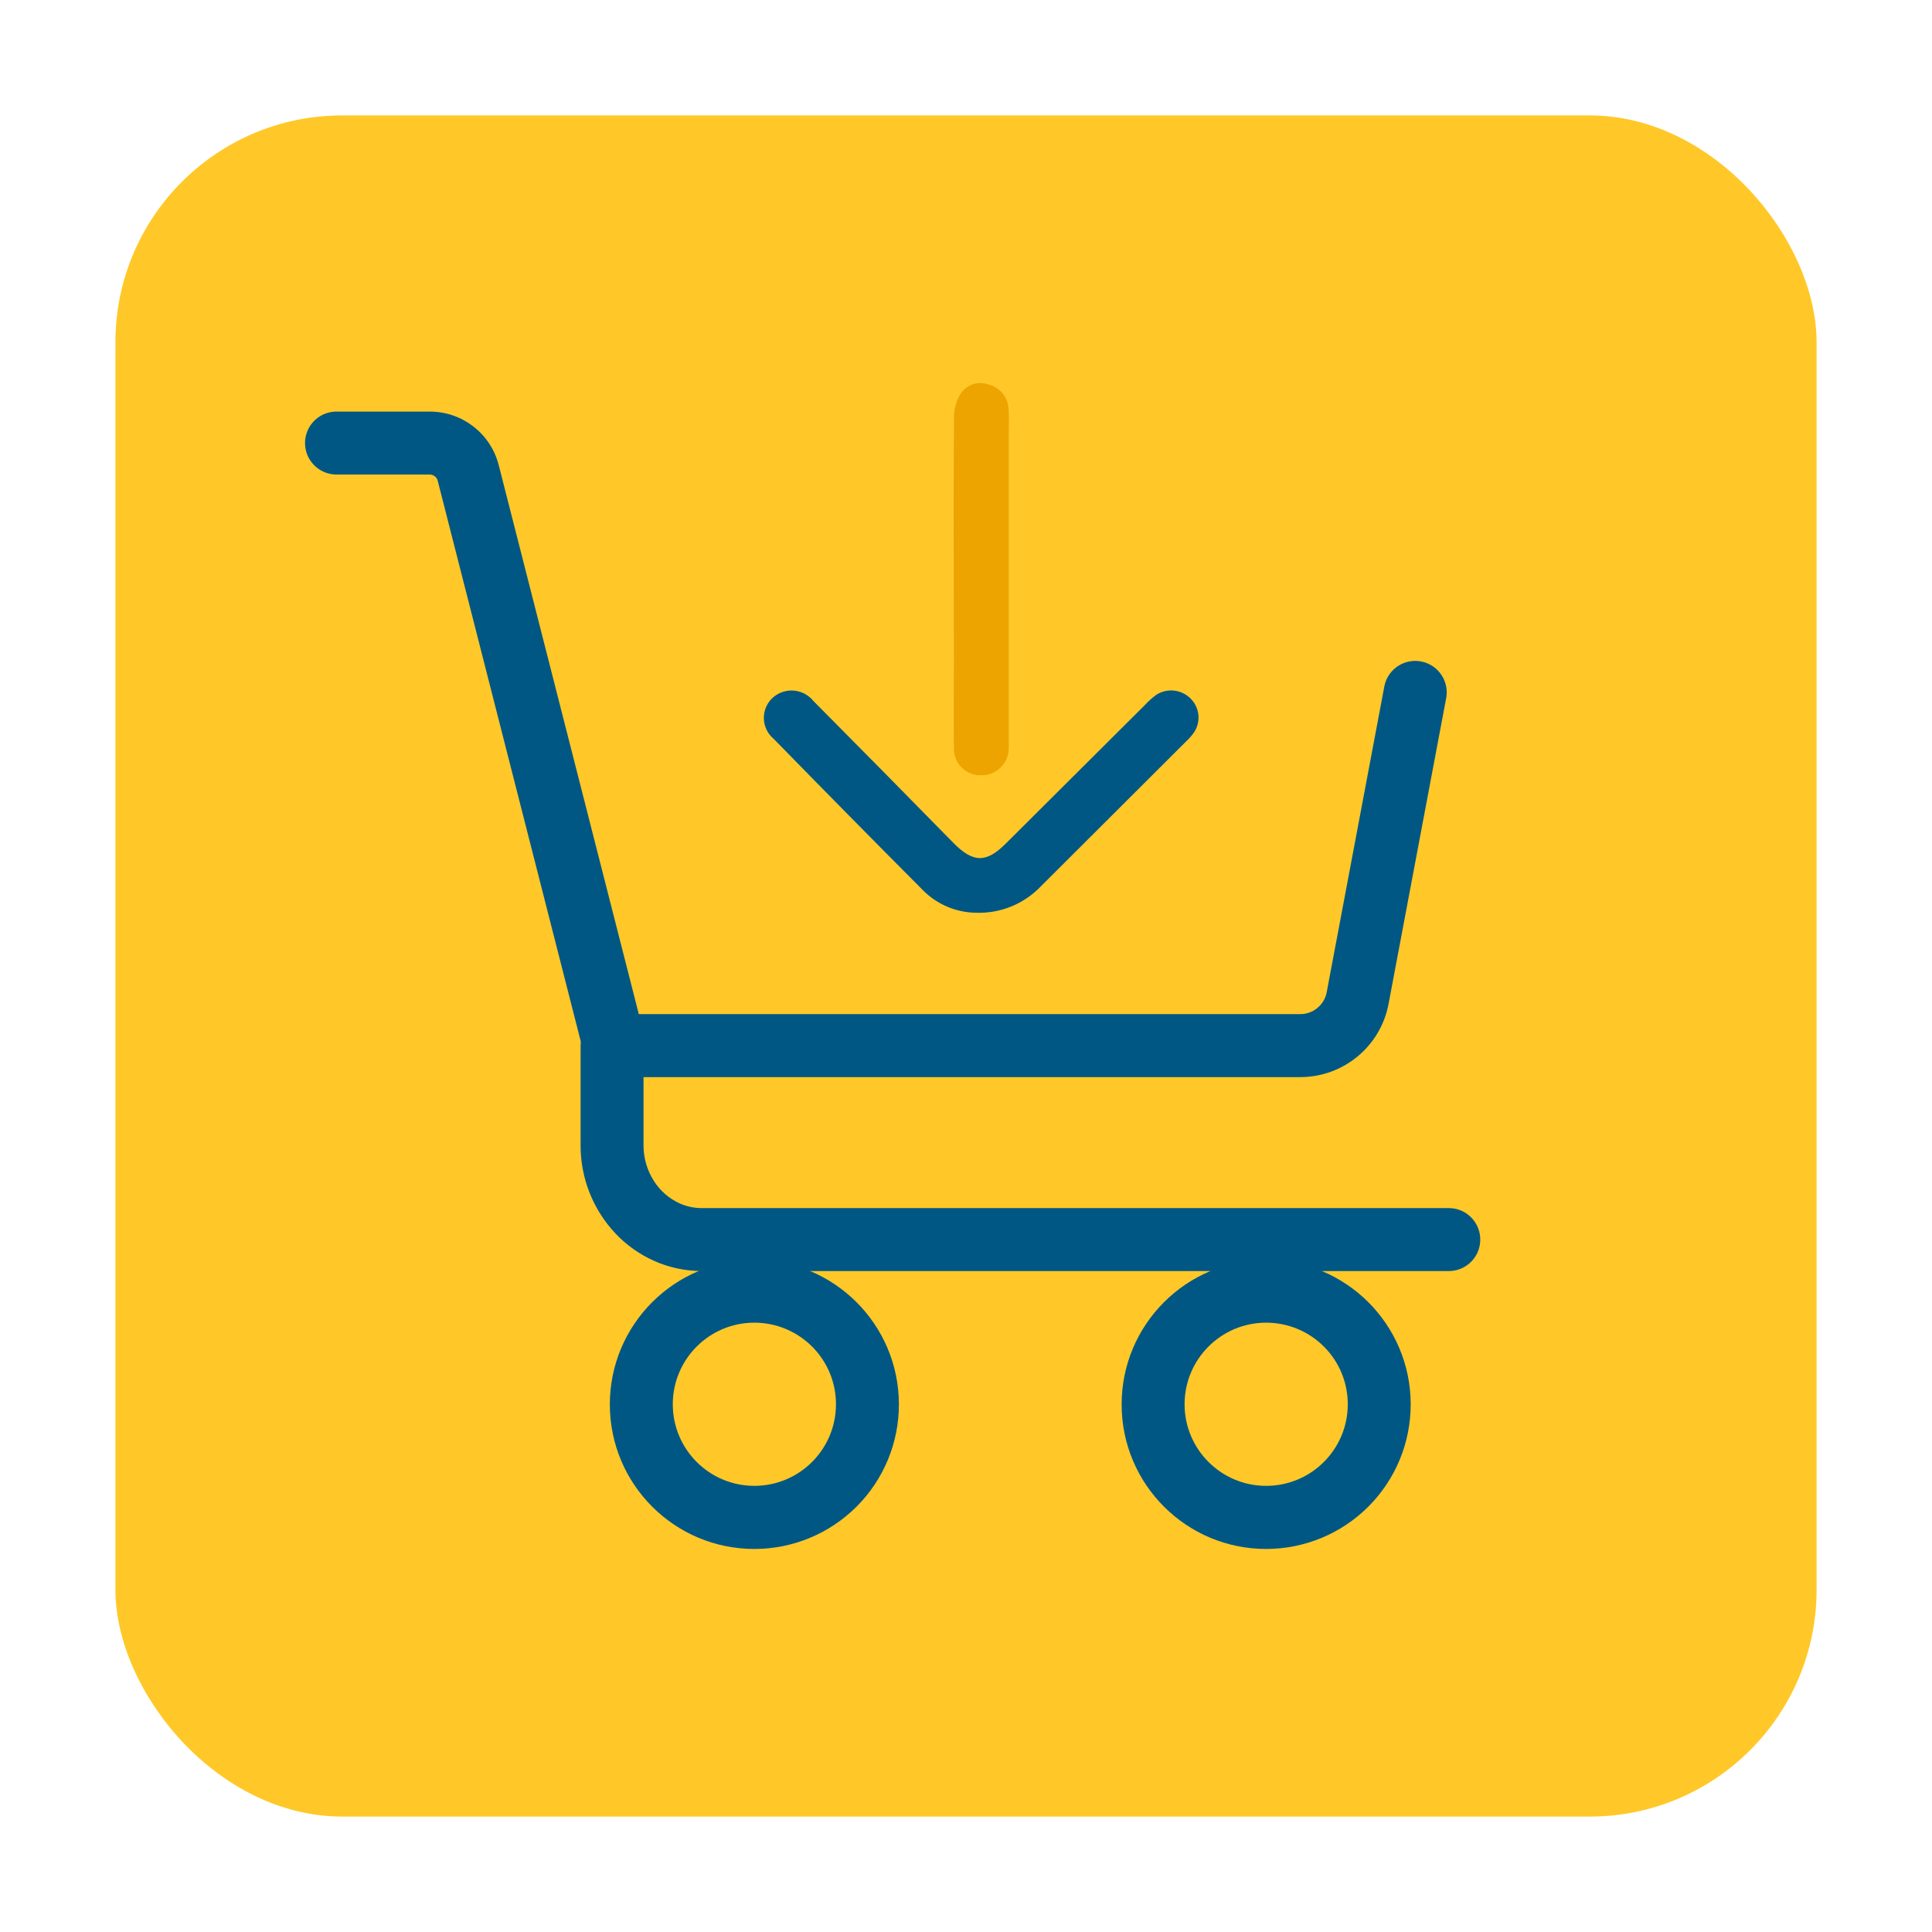
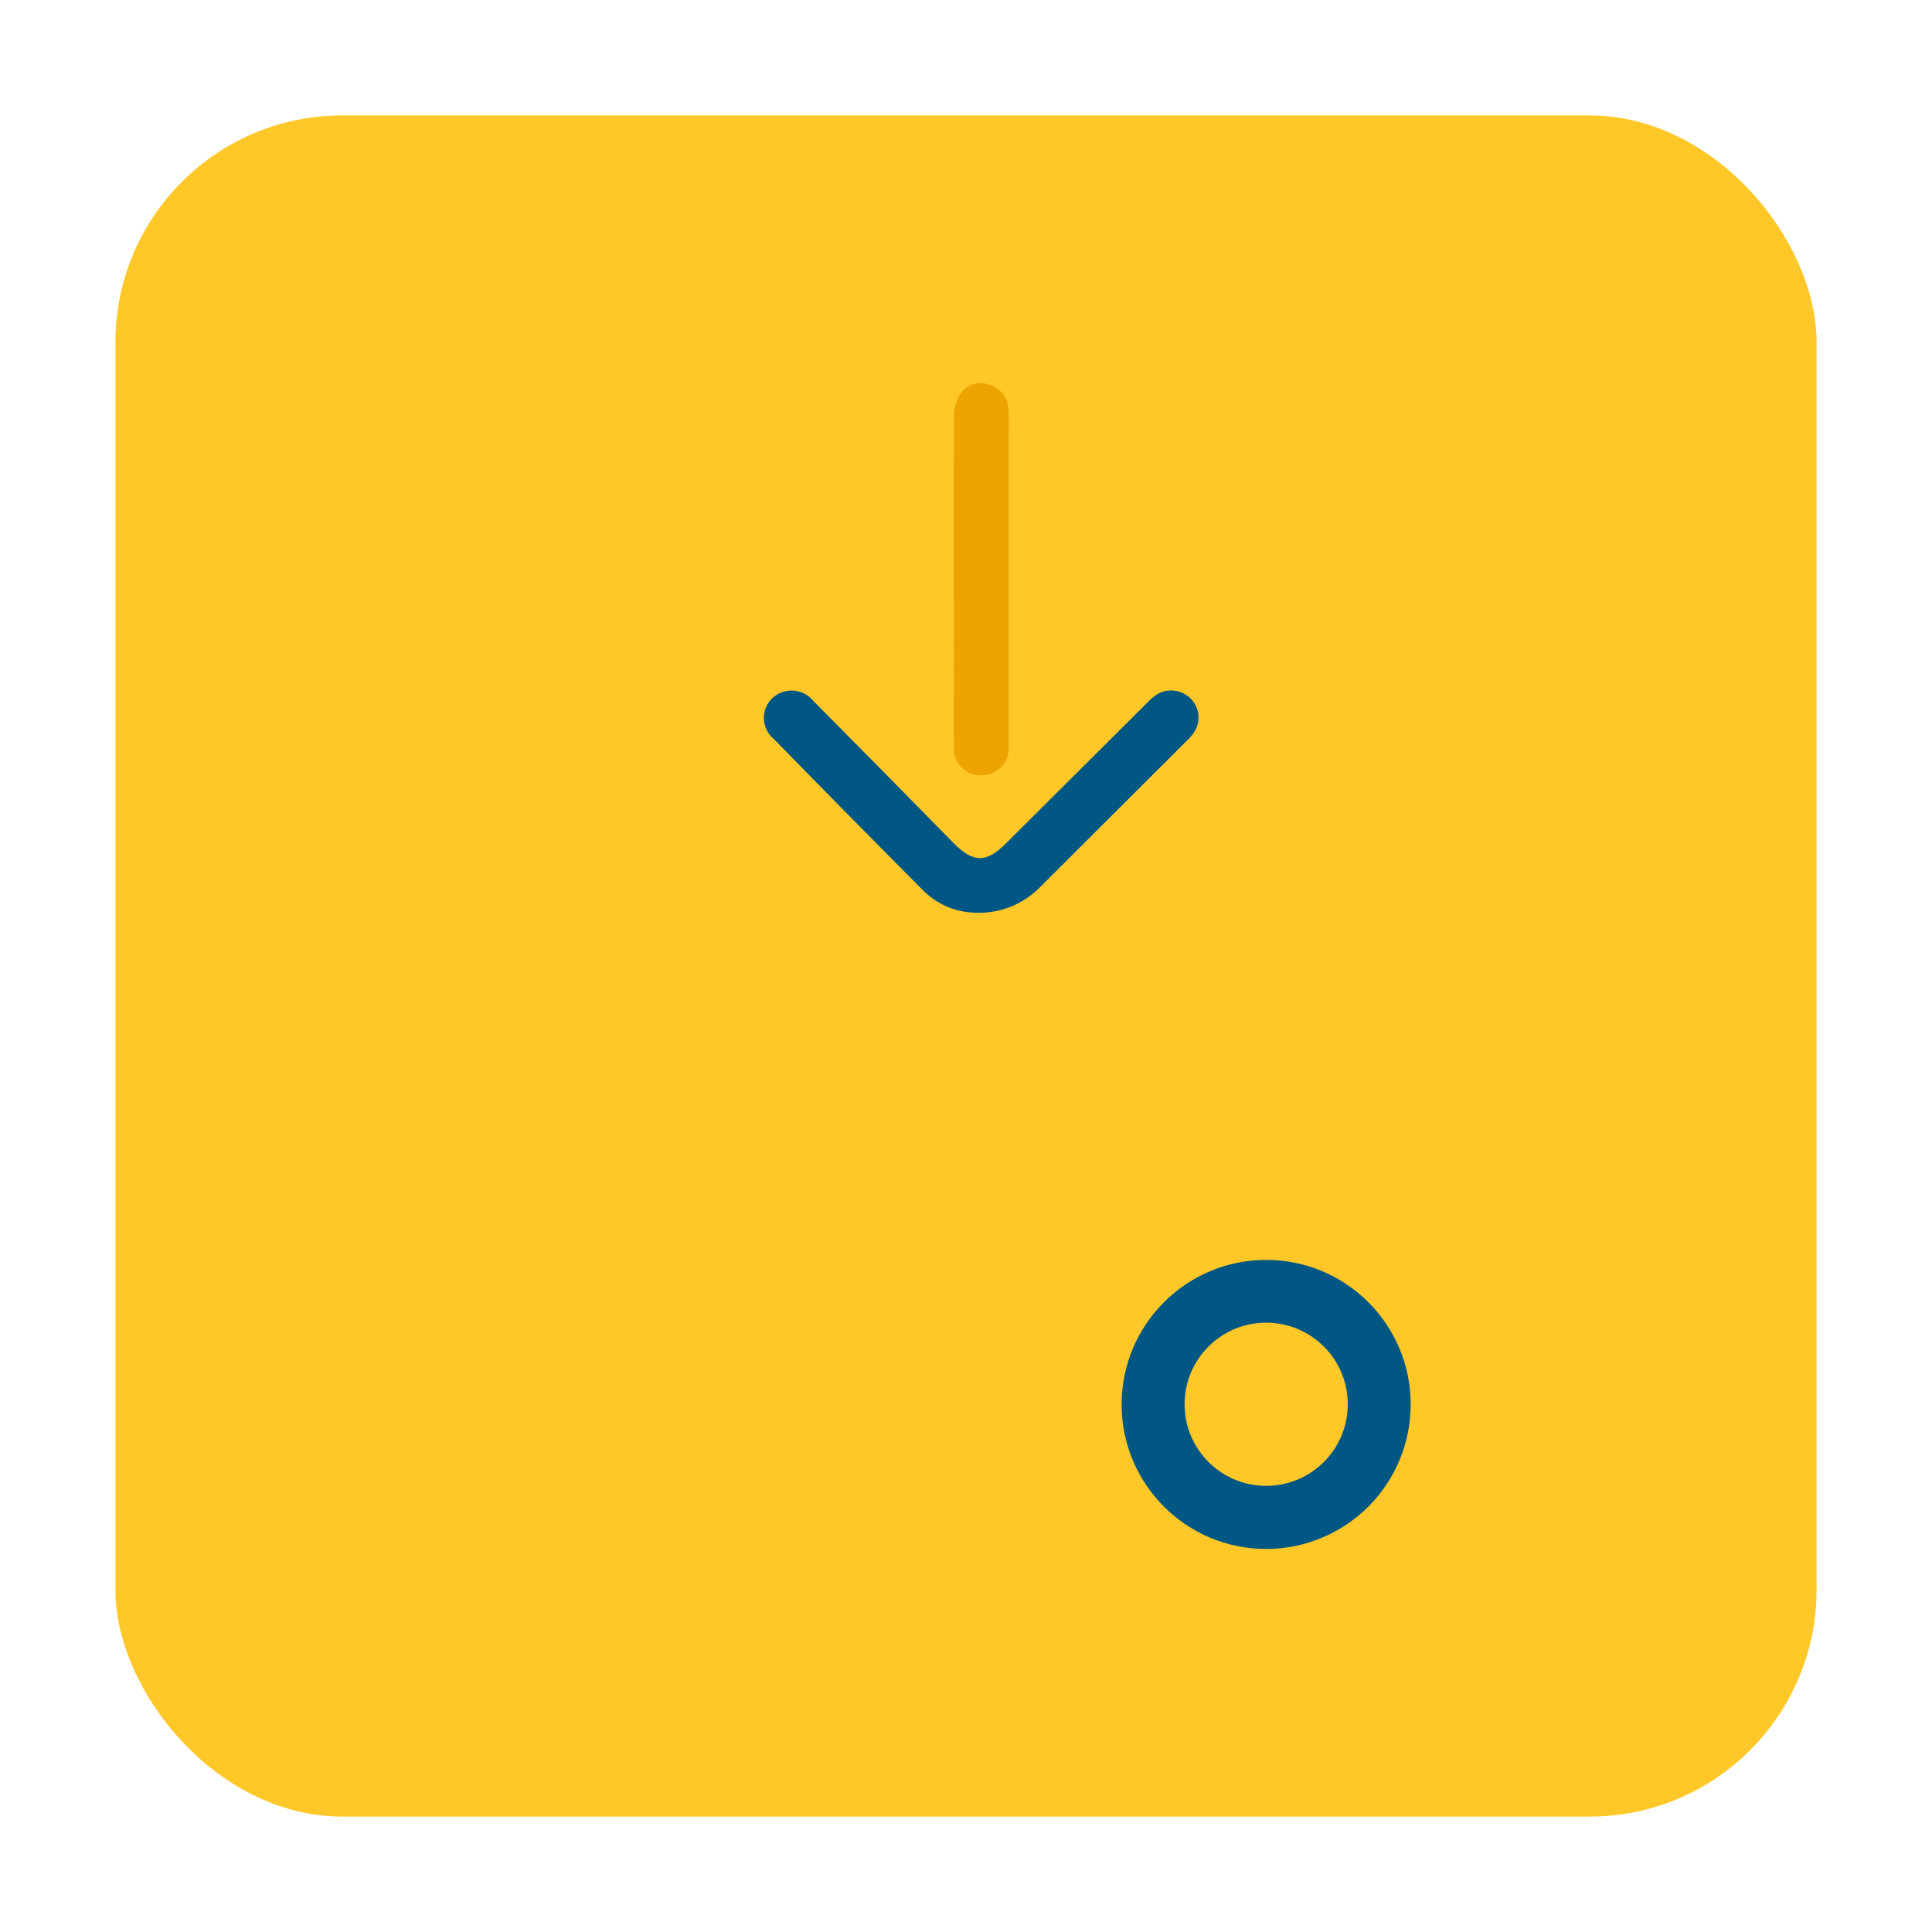
<svg xmlns="http://www.w3.org/2000/svg" id="a" data-name="Calque 1" viewBox="0 0 1080 1080">
  <rect id="b" data-name="Rectangle 85" x="64.52" y="64.52" width="950.96" height="950.96" rx="126.8" ry="126.8" style="fill: #ffc828;" />
  <g id="c" data-name="Picto Panier">
    <g id="d" data-name="Groupe 64">
-       <path id="e" data-name="Tracé 948" d="M187.44,265.29h52.84c2.08,0,3.89,1.42,4.4,3.43l85.06,333.39h397.12c24.16,0,44.89-17.2,49.36-40.95l32.09-170.28c2.11-9.49-3.87-18.9-13.36-21.01-9.49-2.11-18.9,3.87-21.01,13.36-.08,.37-.15,.75-.21,1.13l-32.09,170.28c-1.34,7.11-7.54,12.26-14.78,12.26H357.09l-78.3-306.9c-4.49-17.6-20.34-29.92-38.51-29.92h-52.84c-9.72,.37-17.29,8.55-16.91,18.27,.35,9.19,7.72,16.56,16.91,16.91v.03Z" style="fill: #005783;" />
-       <path id="f" data-name="Tracé 949" d="M324.56,584.32v55.88c-.07,18.37,6.94,36.06,19.57,49.41,6.12,6.45,13.44,11.62,21.56,15.25,8.4,3.74,17.5,5.66,26.7,5.66h416.82c9.72,.37,17.89-7.2,18.26-16.92,.37-9.72-7.2-17.89-16.92-18.26-.45-.02-.9-.02-1.35,0H392.38c-4.28,.01-8.51-.88-12.42-2.62-5.93-2.69-10.95-7.05-14.43-12.55-3.81-5.96-5.82-12.89-5.79-19.96v-55.88c-.38-9.72-8.56-17.28-18.27-16.91-9.19,.36-16.55,7.72-16.91,16.91h0Z" style="fill: #005783;" />
-       <path id="g" data-name="Tracé 950" d="M484.91,784.99h-17.6c0,25.19-20.42,45.61-45.61,45.61-25.19,0-45.61-20.42-45.61-45.61,0-25.19,20.42-45.61,45.61-45.61,12.1,0,23.7,4.8,32.25,13.36,8.58,8.54,13.39,20.15,13.36,32.25h35.18c-.05-44.62-36.27-80.75-80.89-80.7-44.62,.05-80.75,36.27-80.7,80.89,.05,44.62,36.27,80.75,80.89,80.7,21.44-.02,41.98-8.57,57.12-23.75,15.14-15.16,23.62-35.72,23.58-57.14h-17.58Z" style="fill: #005783;" />
      <path id="h" data-name="Tracé 951" d="M771.12,784.99h-17.71c0,25.19-20.42,45.61-45.61,45.61-25.19,0-45.61-20.42-45.61-45.61,0-25.19,20.42-45.61,45.61-45.61,12.1,0,23.7,4.8,32.25,13.36,8.58,8.54,13.39,20.15,13.36,32.25h35.18c-.05-44.62-36.27-80.75-80.89-80.7-44.62,.05-80.75,36.27-80.7,80.89,.05,44.62,36.26,80.75,80.88,80.7,21.44-.03,41.99-8.57,57.12-23.75,15.14-15.16,23.62-35.71,23.58-57.14h-17.47Z" style="fill: #005783;" />
    </g>
    <path id="i" data-name="Tracé 766" d="M545.56,510.23c-11.32-.15-22.1-4.8-29.97-12.94-27.82-27.94-55.53-56.04-83.12-84.3-6.47-5.41-7.32-15.04-1.91-21.51,.31-.37,.65-.73,1-1.07,6.19-5.97,16.03-5.85,22.08,.26,.37,.37,.72,.77,1.05,1.18,26.2,26.39,52.29,52.84,78.28,79.35,11.03,11.19,18.34,11.29,29.29,.34l77.88-77.57c1.91-2.07,4.01-3.95,6.29-5.61,6.05-3.85,13.96-2.99,19.05,2.07,5.15,5.04,5.98,13.03,1.97,19.02-1.36,1.9-2.92,3.66-4.64,5.24l-81.08,80.9c-9.42,9.8-22.57,15.12-36.15,14.64Z" style="fill: #005783;" />
    <path id="j" data-name="Tracé 767" d="M533.11,323.47c0-30.21-.13-60.41,.18-90.62,.05-4.53,1.34-8.96,3.72-12.81,3.42-5.15,9.94-7.25,15.72-5.06,6.19,1.56,10.65,6.96,11.03,13.33,.42,4.32,.16,8.7,.16,13.1v176.65c.09,8.37-6.62,15.23-14.99,15.33-8.22,.46-15.25-5.83-15.71-14.05,0-.03,0-.06,0-.09v-1.28c-.29-16.37,0-32.77,0-49.15-.07-15.04-.11-30.15-.11-45.35Z" style="fill: #eea400;" />
  </g>
</svg>